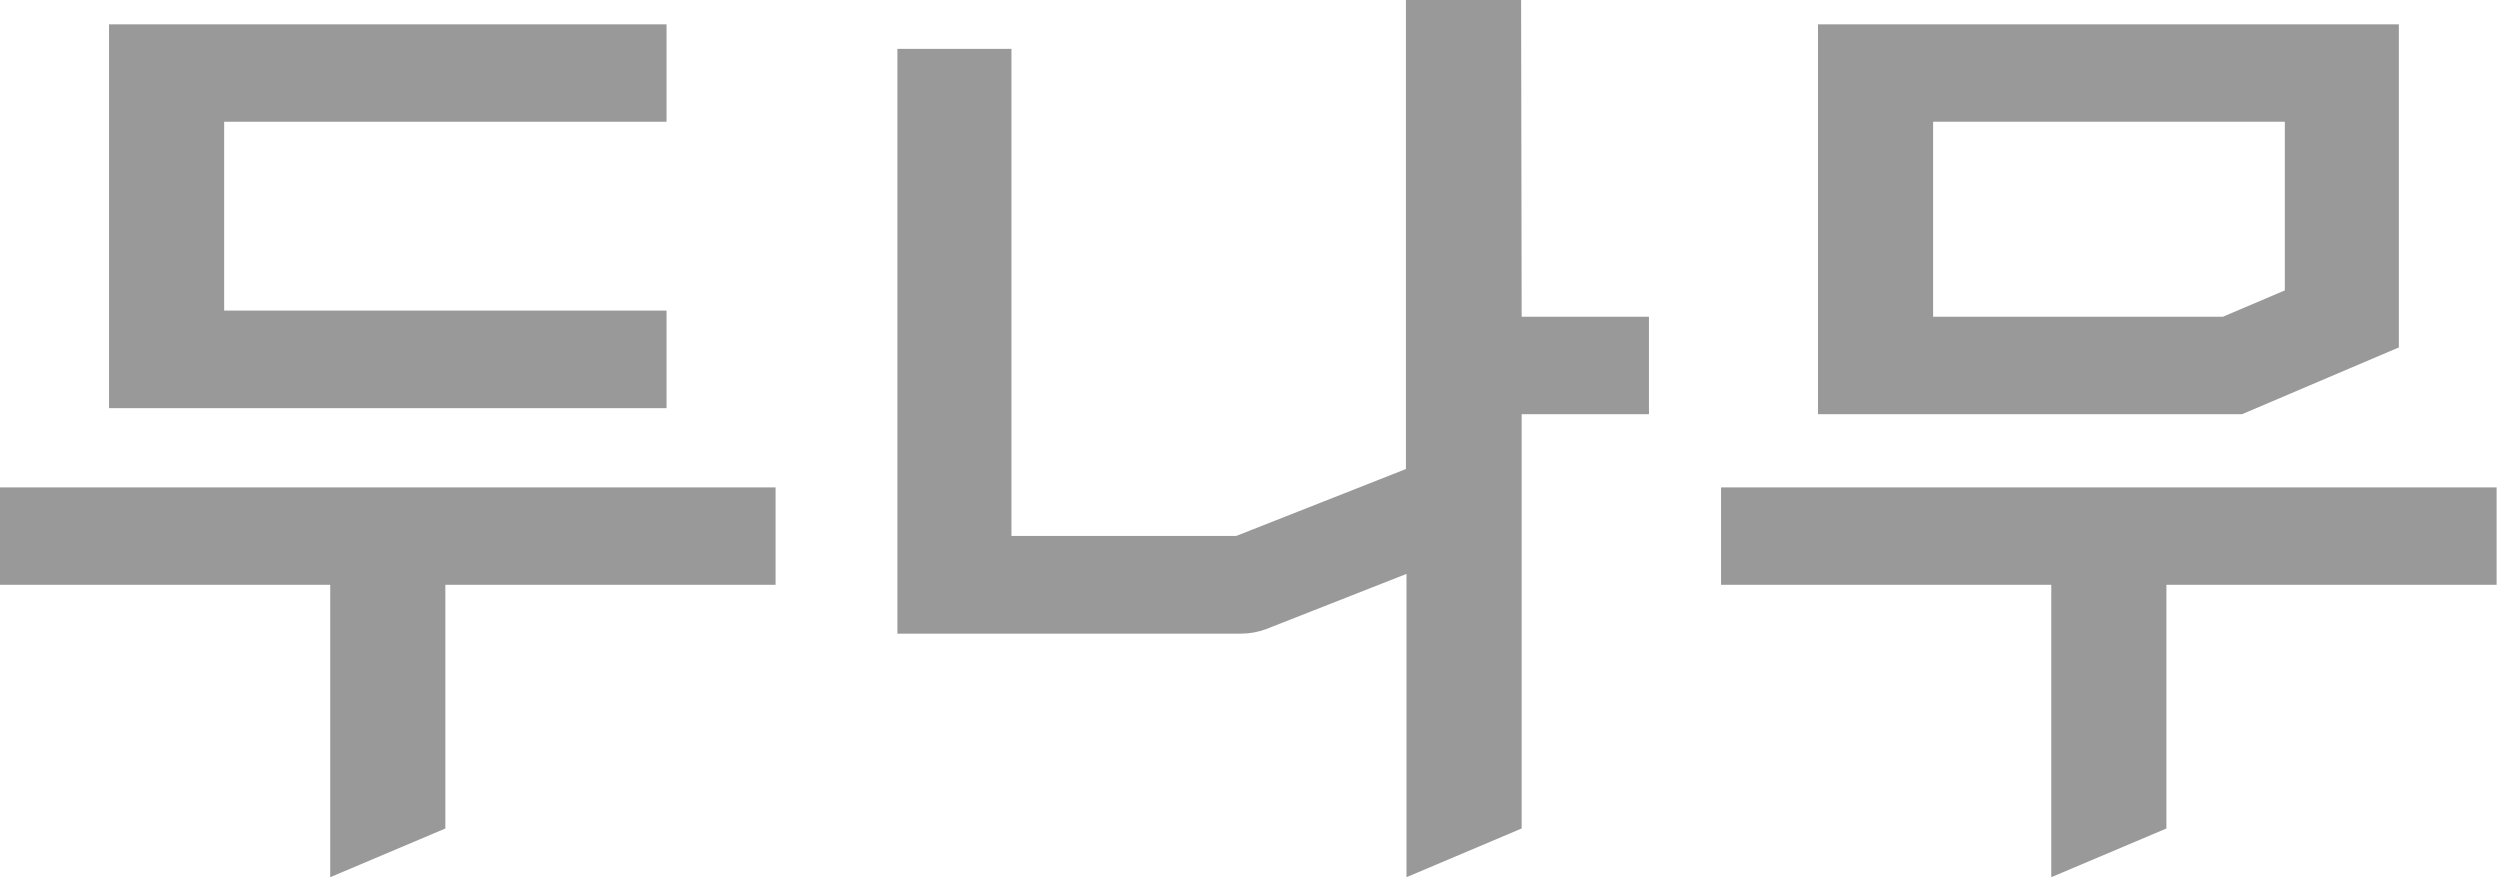
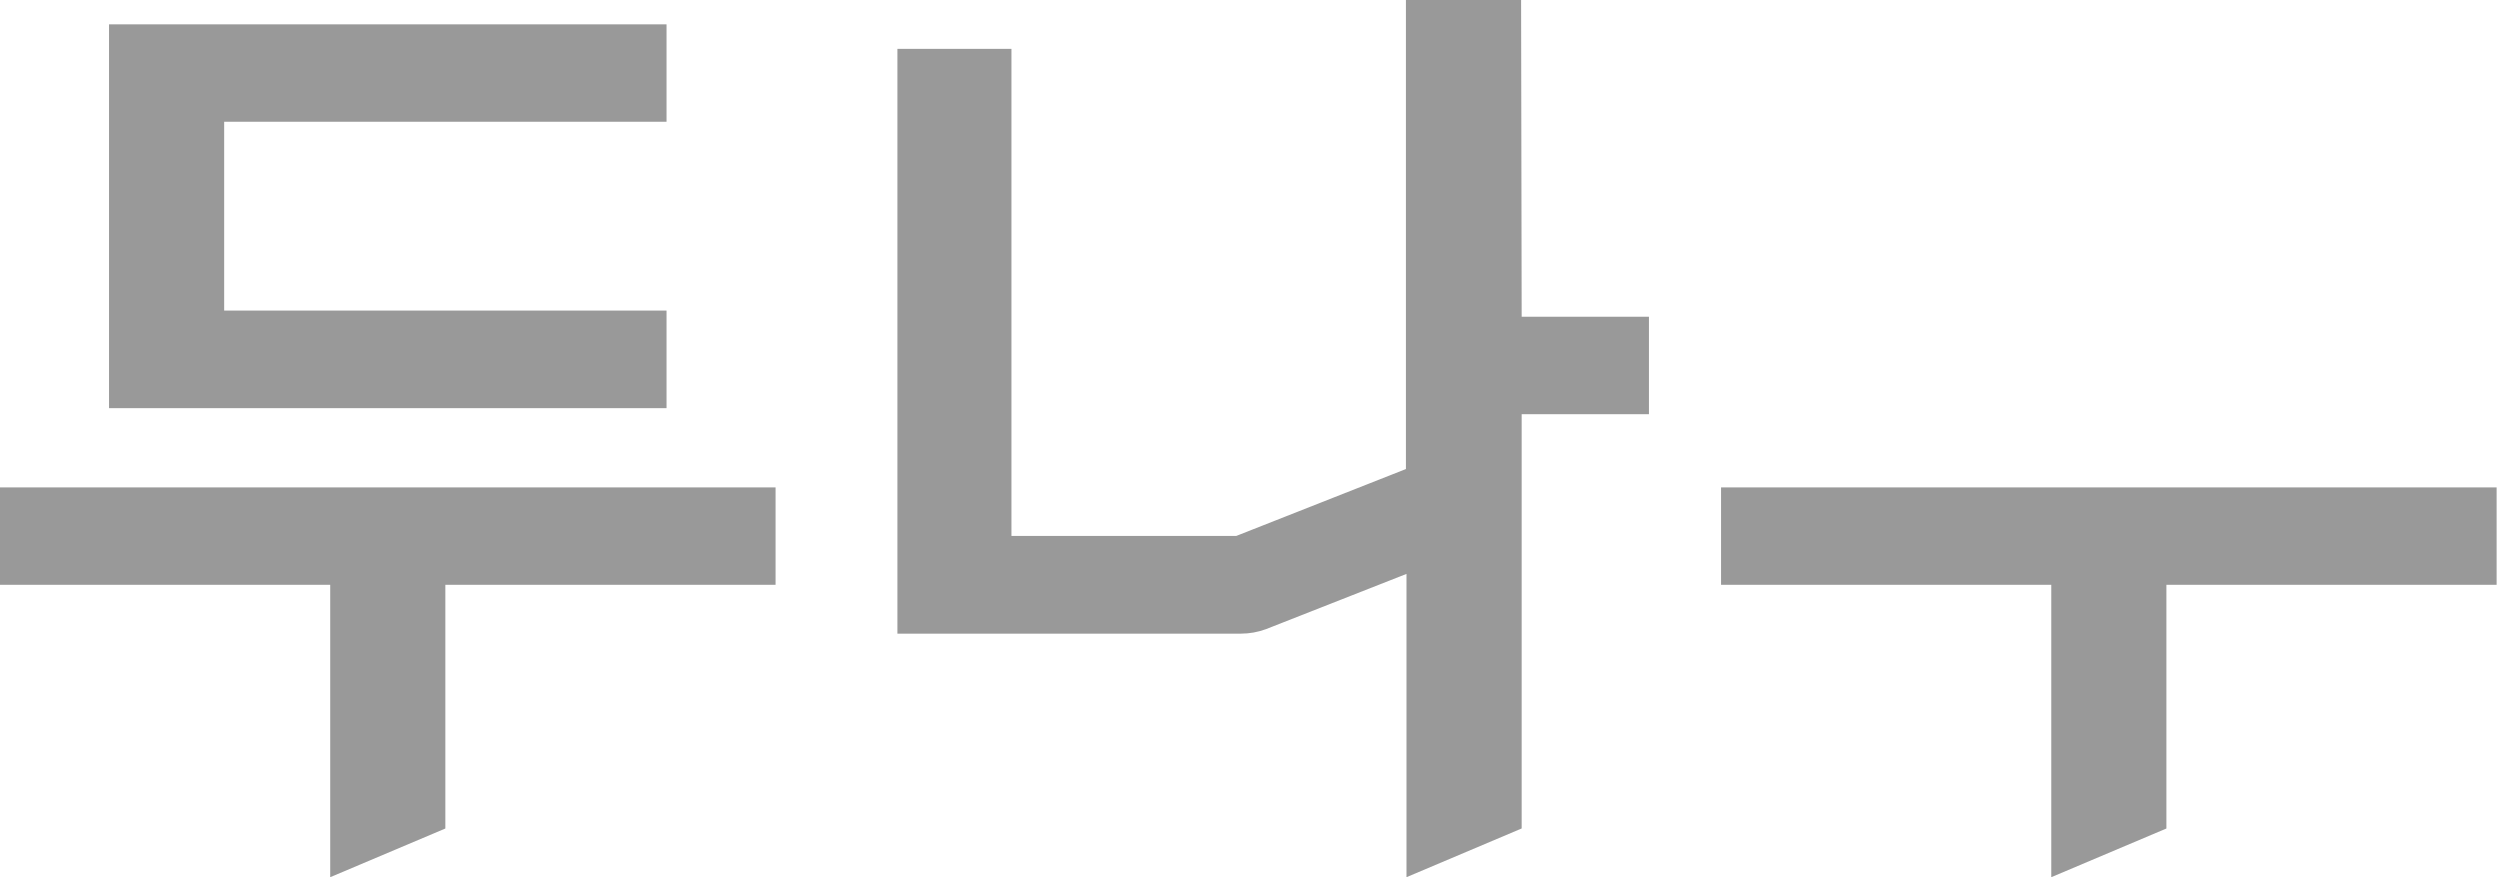
<svg xmlns="http://www.w3.org/2000/svg" width="57" height="20" viewBox="0 0 57 20" fill="none">
  <g clip-path="url(#clip0_571_14448)">
    <path d="M0 13.333H7.529V20L10.154 18.89V13.333H17.683V11.112H0V13.333Z" fill="#999999" />
    <path d="M15.197 9.306V7.081H5.111V2.776H15.197V0.555H2.486V9.306H15.197Z" fill="#999999" />
    <path d="M56.923 11.112H39.24V13.333H46.769V20L49.394 18.89V13.333H56.923V11.112Z" fill="#999999" />
    <path d="M34.681 0H32.055V10.694L28.185 12.22H23.061V1.114H20.461V14.447H28.296C28.489 14.447 28.68 14.412 28.861 14.346L32.068 13.085V20L34.694 18.889V9.443H37.596V7.222H34.694L34.681 0Z" fill="#999999" />
-     <path d="M51.12 9.443L54.694 7.921V0.555H41.45V9.443H51.12ZM52.094 2.776V6.621L50.681 7.222H44.075V2.776H52.094Z" fill="#999999" />
  </g>
  <defs>
    <clipPath id="clip0_571_14448">
      <rect width="56.923" height="20" fill="white" />
    </clipPath>
  </defs>
</svg>